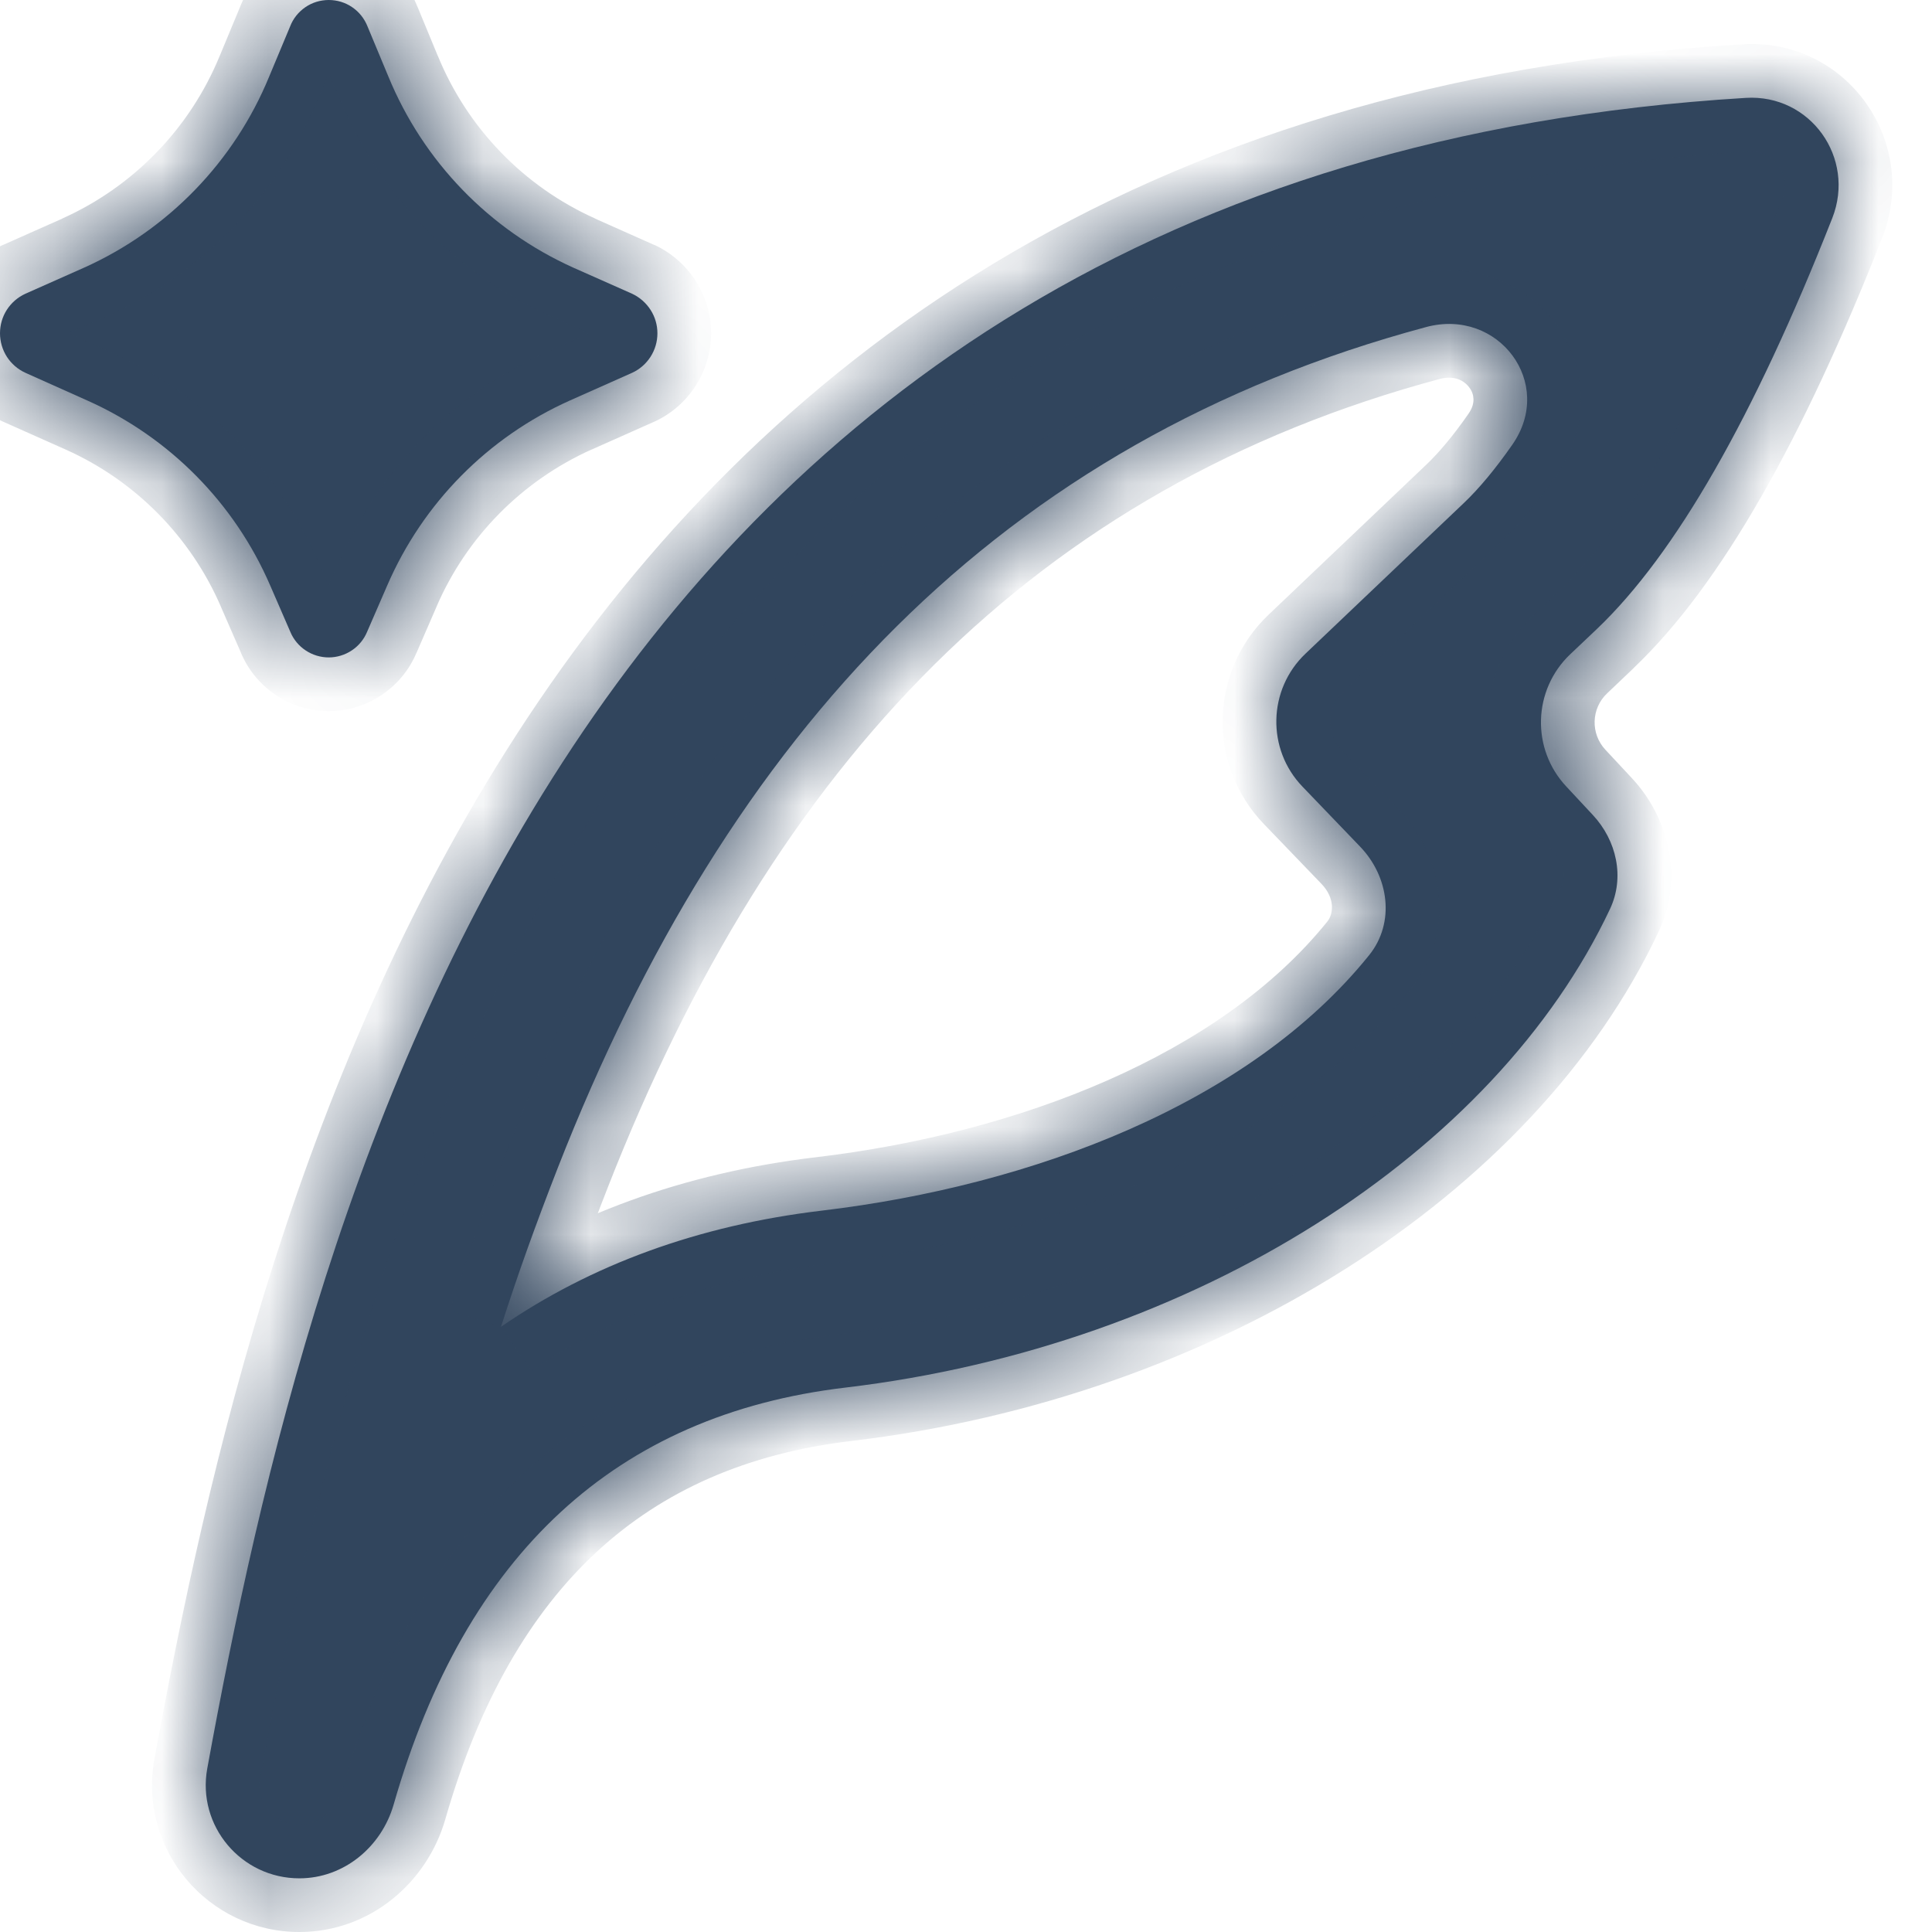
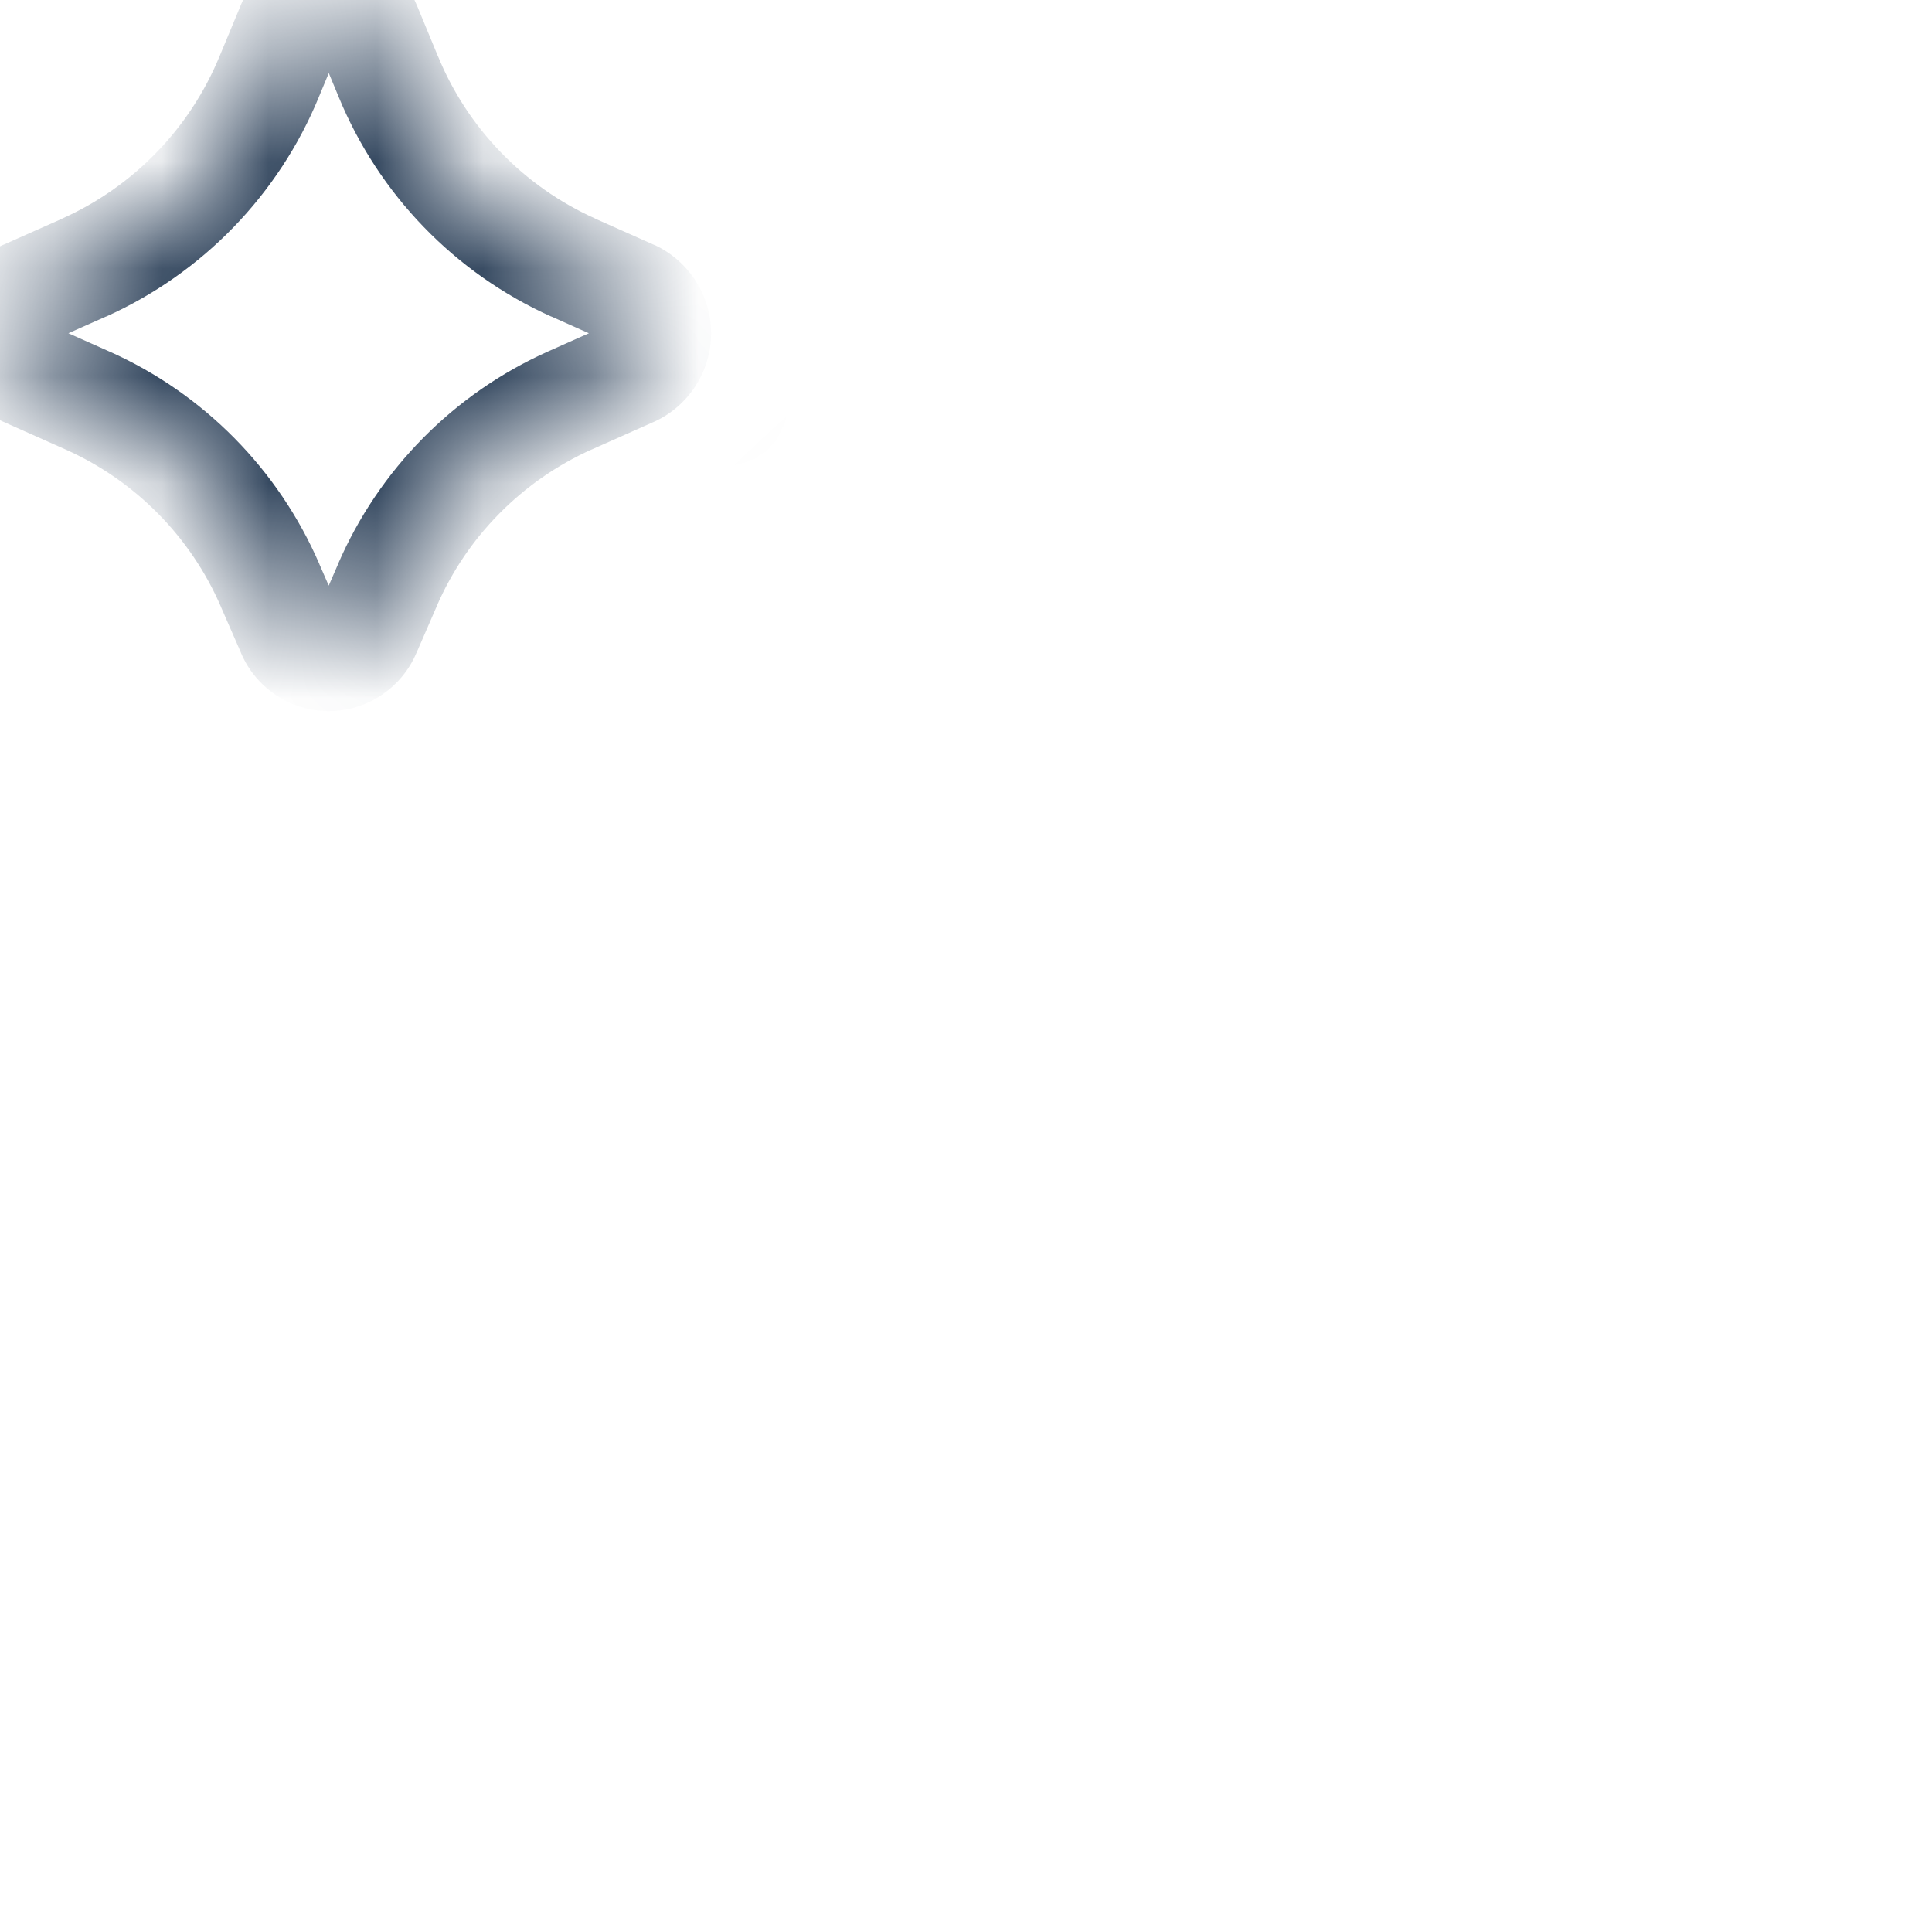
<svg xmlns="http://www.w3.org/2000/svg" fill="none" height="100%" overflow="visible" preserveAspectRatio="none" style="display: block;" viewBox="0 0 18 18" width="100%">
  <g id="Vector">
    <mask fill="white" id="path-1-inside-1_0_2593">
-       <path d="M4.668 12.361C4.822 11.877 4.995 11.398 5.197 10.88C6.791 6.809 9.325 4.111 13.287 3.047C13.961 2.866 14.49 3.57 14.09 4.143C13.933 4.368 13.782 4.55 13.639 4.686L12.163 6.09C11.812 6.424 11.799 6.981 12.136 7.33L12.671 7.887C12.941 8.167 13 8.596 12.756 8.899C11.639 10.286 9.616 11.046 7.658 11.279C6.506 11.416 5.506 11.784 4.667 12.362M15 8.469C15.139 8.174 15.062 7.83 14.839 7.592L14.593 7.328C14.264 6.977 14.281 6.427 14.629 6.096L14.878 5.86C15.609 5.164 16.34 3.889 17.071 2.032C17.291 1.471 16.867 0.875 16.265 0.912C5.268 1.579 2.9 11.171 1.931 16.477C1.834 17.011 2.247 17.5 2.789 17.5C3.202 17.5 3.554 17.209 3.668 16.811C4.339 14.476 5.741 13.181 7.875 12.928C11.143 12.54 13.932 10.736 15 8.469Z" />
      <path d="M3.42 5.887L3.608 5.454C3.939 4.688 4.546 4.073 5.308 3.732L5.89 3.473C5.96 3.441 6.019 3.389 6.061 3.324C6.103 3.258 6.125 3.183 6.125 3.105C6.125 3.028 6.103 2.952 6.061 2.887C6.019 2.822 5.96 2.77 5.89 2.737L5.34 2.493C4.559 2.141 3.943 1.504 3.618 0.712L3.424 0.246C3.395 0.173 3.346 0.111 3.281 0.067C3.217 0.023 3.141 0 3.063 0C2.985 0 2.909 0.023 2.845 0.067C2.781 0.111 2.731 0.173 2.703 0.246L2.508 0.713C2.183 1.505 1.566 2.142 0.785 2.493L0.236 2.737C0.166 2.769 0.106 2.821 0.064 2.886C0.022 2.951 0 3.027 0 3.105C0 3.182 0.022 3.258 0.064 3.324C0.106 3.389 0.166 3.441 0.236 3.473L0.817 3.733C1.579 4.074 2.186 4.688 2.517 5.454L2.705 5.887C2.734 5.957 2.784 6.018 2.848 6.06C2.911 6.102 2.986 6.125 3.063 6.125C3.139 6.125 3.214 6.102 3.277 6.06C3.341 6.018 3.391 5.957 3.42 5.887Z" />
    </mask>
-     <path d="M4.668 12.361C4.822 11.877 4.995 11.398 5.197 10.88C6.791 6.809 9.325 4.111 13.287 3.047C13.961 2.866 14.49 3.57 14.09 4.143C13.933 4.368 13.782 4.55 13.639 4.686L12.163 6.09C11.812 6.424 11.799 6.981 12.136 7.33L12.671 7.887C12.941 8.167 13 8.596 12.756 8.899C11.639 10.286 9.616 11.046 7.658 11.279C6.506 11.416 5.506 11.784 4.667 12.362M15 8.469C15.139 8.174 15.062 7.83 14.839 7.592L14.593 7.328C14.264 6.977 14.281 6.427 14.629 6.096L14.878 5.86C15.609 5.164 16.34 3.889 17.071 2.032C17.291 1.471 16.867 0.875 16.265 0.912C5.268 1.579 2.9 11.171 1.931 16.477C1.834 17.011 2.247 17.5 2.789 17.5C3.202 17.5 3.554 17.209 3.668 16.811C4.339 14.476 5.741 13.181 7.875 12.928C11.143 12.54 13.932 10.736 15 8.469Z" fill="#31455D" />
-     <path d="M3.42 5.887L3.608 5.454C3.939 4.688 4.546 4.073 5.308 3.732L5.89 3.473C5.96 3.441 6.019 3.389 6.061 3.324C6.103 3.258 6.125 3.183 6.125 3.105C6.125 3.028 6.103 2.952 6.061 2.887C6.019 2.822 5.96 2.77 5.89 2.737L5.34 2.493C4.559 2.141 3.943 1.504 3.618 0.712L3.424 0.246C3.395 0.173 3.346 0.111 3.281 0.067C3.217 0.023 3.141 0 3.063 0C2.985 0 2.909 0.023 2.845 0.067C2.781 0.111 2.731 0.173 2.703 0.246L2.508 0.713C2.183 1.505 1.566 2.142 0.785 2.493L0.236 2.737C0.166 2.769 0.106 2.821 0.064 2.886C0.022 2.951 0 3.027 0 3.105C0 3.182 0.022 3.258 0.064 3.324C0.106 3.389 0.166 3.441 0.236 3.473L0.817 3.733C1.579 4.074 2.186 4.688 2.517 5.454L2.705 5.887C2.734 5.957 2.784 6.018 2.848 6.06C2.911 6.102 2.986 6.125 3.063 6.125C3.139 6.125 3.214 6.102 3.277 6.06C3.341 6.018 3.391 5.957 3.42 5.887Z" fill="#31455D" />
    <path d="M5.197 10.88L5.663 11.062L5.663 11.062L5.197 10.88ZM13.639 4.686L13.294 4.324L13.294 4.324L13.639 4.686ZM7.658 11.279L7.599 10.782L7.599 10.782L7.658 11.279ZM14.878 5.86L15.222 6.223L15.222 6.222L14.878 5.86ZM7.875 12.928L7.934 13.425L7.934 13.425L7.875 12.928ZM3.668 16.811L3.188 16.673L3.668 16.811ZM17.071 2.032L17.536 2.216L17.536 2.216L17.071 2.032ZM16.265 0.912L16.295 1.411L16.265 0.912ZM14.839 7.592L15.204 7.25L15.204 7.25L14.839 7.592ZM15 8.469L15.452 8.682L15 8.469ZM12.671 7.887L13.032 7.54L13.032 7.54L12.671 7.887ZM12.756 8.899L13.146 9.212L12.756 8.899ZM14.593 7.328L14.227 7.669L14.227 7.669L14.593 7.328ZM14.629 6.096L14.974 6.459L14.974 6.459L14.629 6.096ZM12.163 6.09L11.819 5.727L11.819 5.727L12.163 6.09ZM12.136 7.33L11.775 7.677L11.775 7.677L12.136 7.33ZM1.931 16.477L1.439 16.387L1.931 16.477ZM13.287 3.047L13.157 2.564L13.287 3.047ZM14.09 4.143L13.68 3.857L14.09 4.143ZM3.608 5.454L4.067 5.653L4.067 5.652L3.608 5.454ZM3.42 5.887L2.961 5.687L2.959 5.694L3.42 5.887ZM3.277 6.06L3 5.644L3 5.644L3.277 6.06ZM2.848 6.06L3.125 5.644L3.125 5.644L2.848 6.06ZM2.705 5.887L3.166 5.694L3.164 5.688L2.705 5.887ZM2.517 5.454L2.058 5.652L2.058 5.653L2.517 5.454ZM0.817 3.733L1.022 3.276L1.021 3.276L0.817 3.733ZM0.236 3.473L0.027 3.928L0.032 3.93L0.236 3.473ZM0.064 3.324L0.485 3.054L0.485 3.054L0.064 3.324ZM0.064 2.886L0.485 3.156L0.485 3.156L0.064 2.886ZM0.236 2.737L0.033 2.28L0.027 2.282L0.236 2.737ZM0.785 2.493L0.988 2.949L0.99 2.949L0.785 2.493ZM2.508 0.713L2.047 0.521L2.046 0.523L2.508 0.713ZM2.703 0.246L3.164 0.438L3.168 0.428L2.703 0.246ZM2.845 0.067L2.564 -0.346L2.564 -0.346L2.845 0.067ZM3.281 0.067L3 0.48L3 0.48L3.281 0.067ZM3.424 0.246L2.958 0.428L2.962 0.437L3.424 0.246ZM3.618 0.712L4.08 0.522L4.079 0.521L3.618 0.712ZM5.34 2.493L5.135 2.949L5.137 2.949L5.34 2.493ZM5.89 2.737L6.1 2.283L6.093 2.281L5.89 2.737ZM6.061 2.887L5.64 3.156L5.64 3.156L6.061 2.887ZM6.061 3.324L5.64 3.054L5.64 3.054L6.061 3.324ZM5.89 3.473L6.093 3.93L6.1 3.927L5.89 3.473ZM5.308 3.732L5.105 3.275L5.103 3.276L5.308 3.732ZM4.668 12.361L5.145 12.513C5.295 12.041 5.463 11.572 5.663 11.062L5.197 10.88L4.732 10.697C4.526 11.224 4.35 11.714 4.192 12.21L4.668 12.361ZM5.197 10.88L5.663 11.062C7.214 7.102 9.643 4.543 13.416 3.53L13.287 3.047L13.157 2.564C9.007 3.679 6.369 6.516 4.732 10.698L5.197 10.88ZM14.09 4.143L13.68 3.857C13.536 4.064 13.406 4.217 13.294 4.324L13.639 4.686L13.983 5.049C14.158 4.882 14.331 4.673 14.501 4.429L14.09 4.143ZM12.136 7.33L11.775 7.677L12.311 8.234L12.671 7.887L13.032 7.54L12.496 6.984L12.136 7.33ZM12.756 8.899L12.367 8.585C11.368 9.826 9.499 10.557 7.599 10.782L7.658 11.279L7.717 11.775C9.734 11.536 11.91 10.747 13.146 9.212L12.756 8.899ZM7.658 11.279L7.599 10.782C6.374 10.928 5.296 11.321 4.383 11.95L4.667 12.362L4.951 12.774C5.716 12.246 6.637 11.904 7.717 11.775L7.658 11.279ZM14.839 7.592L15.204 7.25L14.958 6.986L14.593 7.328L14.227 7.669L14.474 7.933L14.839 7.592ZM14.629 6.096L14.974 6.459L15.222 6.223L14.878 5.86L14.533 5.498L14.285 5.734L14.629 6.096ZM14.878 5.86L15.222 6.222C16.036 5.448 16.799 4.086 17.536 2.216L17.071 2.032L16.605 1.849C15.88 3.691 15.181 4.881 14.533 5.498L14.878 5.86ZM16.265 0.912L16.235 0.413C10.565 0.757 7.087 3.416 4.921 6.678C2.773 9.914 1.926 13.726 1.439 16.387L1.931 16.477L2.423 16.567C2.906 13.923 3.727 10.286 5.754 7.231C7.763 4.205 10.968 1.734 16.295 1.411L16.265 0.912ZM3.668 16.811L4.149 16.949C4.466 15.846 4.944 15.027 5.562 14.456C6.176 13.889 6.958 13.54 7.934 13.425L7.875 12.928L7.816 12.432C6.658 12.569 5.672 12.994 4.884 13.721C4.099 14.445 3.542 15.441 3.188 16.673L3.668 16.811ZM7.875 12.928L7.934 13.425C11.324 13.022 14.292 11.145 15.452 8.682L15 8.469L14.547 8.256C13.572 10.327 10.961 12.058 7.816 12.432L7.875 12.928ZM2.789 17.5V18C3.447 18 3.98 17.539 4.149 16.949L3.668 16.811L3.188 16.673C3.129 16.878 2.957 17 2.789 17V17.5ZM17.071 2.032L17.536 2.216C17.888 1.322 17.209 0.354 16.235 0.413L16.265 0.912L16.295 1.411C16.524 1.397 16.695 1.621 16.605 1.849L17.071 2.032ZM14.839 7.592L14.474 7.933C14.577 8.044 14.587 8.172 14.547 8.256L15 8.469L15.452 8.682C15.69 8.176 15.546 7.616 15.204 7.25L14.839 7.592ZM12.671 7.887L12.311 8.234C12.441 8.369 12.423 8.516 12.367 8.585L12.756 8.899L13.146 9.212C13.577 8.677 13.44 7.965 13.032 7.54L12.671 7.887ZM14.593 7.328L14.958 6.986C14.817 6.836 14.824 6.6 14.974 6.459L14.629 6.096L14.285 5.734C13.738 6.254 13.712 7.118 14.227 7.669L14.593 7.328ZM12.163 6.09L11.819 5.727C11.266 6.253 11.247 7.128 11.775 7.677L12.136 7.33L12.496 6.984C12.352 6.834 12.357 6.595 12.508 6.452L12.163 6.09ZM1.931 16.477L1.439 16.387C1.285 17.232 1.938 18 2.789 18V17.5V17C2.555 17 2.382 16.79 2.423 16.567L1.931 16.477ZM13.287 3.047L13.416 3.53C13.549 3.495 13.641 3.545 13.689 3.61C13.715 3.644 13.727 3.682 13.728 3.718C13.729 3.752 13.721 3.799 13.68 3.857L14.09 4.143L14.501 4.429C14.829 3.958 14.781 3.404 14.493 3.015C14.208 2.63 13.699 2.419 13.157 2.564L13.287 3.047ZM3.608 5.454L3.15 5.255L2.962 5.688L3.42 5.887L3.879 6.086L4.067 5.653L3.608 5.454ZM3.42 5.887L2.959 5.694C2.967 5.674 2.982 5.656 3 5.644L3.277 6.06L3.554 6.476C3.7 6.379 3.814 6.241 3.881 6.08L3.42 5.887ZM3.277 6.06L3 5.644C3.019 5.632 3.04 5.625 3.063 5.625V6.125V6.625C3.238 6.625 3.409 6.573 3.554 6.476L3.277 6.06ZM3.063 6.125V5.625C3.085 5.625 3.106 5.632 3.125 5.644L2.848 6.06L2.571 6.476C2.716 6.573 2.887 6.625 3.063 6.625V6.125ZM2.848 6.06L3.125 5.644C3.143 5.656 3.158 5.674 3.166 5.694L2.705 5.887L2.244 6.08C2.311 6.241 2.425 6.379 2.571 6.476L2.848 6.06ZM2.705 5.887L3.164 5.688L2.975 5.255L2.517 5.454L2.058 5.653L2.247 6.086L2.705 5.887ZM2.517 5.454L2.976 5.256C2.595 4.375 1.898 3.668 1.022 3.276L0.817 3.733L0.613 4.189C1.261 4.479 1.776 5.001 2.058 5.652L2.517 5.454ZM0.817 3.733L1.021 3.276L0.44 3.017L0.236 3.473L0.032 3.93L0.613 4.189L0.817 3.733ZM0.236 3.473L0.445 3.019C0.461 3.026 0.475 3.039 0.485 3.054L0.064 3.324L-0.357 3.594C-0.263 3.739 -0.13 3.855 0.027 3.928L0.236 3.473ZM0.064 3.324L0.485 3.054C0.495 3.069 0.5 3.087 0.5 3.105H0H-0.5C-0.5 3.278 -0.45 3.448 -0.357 3.594L0.064 3.324ZM0 3.105H0.5C0.5 3.123 0.495 3.141 0.485 3.156L0.064 2.886L-0.357 2.616C-0.45 2.762 -0.5 2.932 -0.5 3.105H0ZM0.064 2.886L0.485 3.156C0.475 3.171 0.461 3.183 0.445 3.191L0.236 2.737L0.027 2.282C-0.13 2.355 -0.263 2.47 -0.357 2.616L0.064 2.886ZM0.236 2.737L0.439 3.193L0.988 2.949L0.785 2.493L0.582 2.036L0.033 2.28L0.236 2.737ZM0.785 2.493L0.99 2.949C1.888 2.545 2.597 1.813 2.971 0.903L2.508 0.713L2.046 0.523C1.769 1.196 1.245 1.738 0.58 2.036L0.785 2.493ZM2.508 0.713L2.97 0.905L3.164 0.438L2.703 0.246L2.241 0.054L2.047 0.521L2.508 0.713ZM2.703 0.246L3.168 0.428C3.16 0.45 3.145 0.468 3.127 0.48L2.845 0.067L2.564 -0.346C2.416 -0.246 2.303 -0.103 2.237 0.063L2.703 0.246ZM2.845 0.067L3.127 0.48C3.108 0.493 3.086 0.5 3.063 0.5V0V-0.5C2.885 -0.5 2.711 -0.446 2.564 -0.346L2.845 0.067ZM3.063 0V0.5C3.041 0.5 3.019 0.493 3 0.48L3.281 0.067L3.563 -0.346C3.416 -0.446 3.242 -0.5 3.063 -0.5V0ZM3.281 0.067L3 0.48C2.981 0.468 2.967 0.45 2.958 0.428L3.424 0.246L3.889 0.063C3.824 -0.103 3.71 -0.246 3.563 -0.346L3.281 0.067ZM3.424 0.246L2.962 0.437L3.156 0.904L3.618 0.712L4.079 0.521L3.886 0.054L3.424 0.246ZM3.618 0.712L3.155 0.902C3.529 1.812 4.237 2.545 5.135 2.949L5.34 2.493L5.545 2.036C4.881 1.738 4.356 1.196 4.08 0.522L3.618 0.712ZM5.34 2.493L5.137 2.949L5.686 3.194L5.89 2.737L6.093 2.281L5.543 2.036L5.34 2.493ZM5.89 2.737L5.68 3.191C5.663 3.184 5.65 3.172 5.64 3.156L6.061 2.887L6.482 2.618C6.389 2.472 6.256 2.356 6.1 2.283L5.89 2.737ZM6.061 2.887L5.64 3.156C5.63 3.141 5.625 3.123 5.625 3.105H6.125H6.625C6.625 2.932 6.575 2.763 6.482 2.618L6.061 2.887ZM6.125 3.105H5.625C5.625 3.087 5.63 3.069 5.64 3.054L6.061 3.324L6.482 3.593C6.575 3.447 6.625 3.278 6.625 3.105H6.125ZM6.061 3.324L5.64 3.054C5.65 3.039 5.663 3.027 5.68 3.019L5.89 3.473L6.1 3.927C6.256 3.855 6.389 3.739 6.482 3.593L6.061 3.324ZM5.89 3.473L5.687 3.016L5.105 3.275L5.308 3.732L5.511 4.189L6.093 3.93L5.89 3.473ZM5.308 3.732L5.103 3.276C4.228 3.668 3.53 4.374 3.149 5.256L3.608 5.454L4.067 5.652C4.348 5.001 4.864 4.479 5.512 4.188L5.308 3.732ZM13.639 4.686L13.294 4.324L11.819 5.727L12.163 6.09L12.508 6.452L13.983 5.049L13.639 4.686Z" fill="#31455D" mask="url(#path-1-inside-1_0_2593)" />
  </g>
</svg>